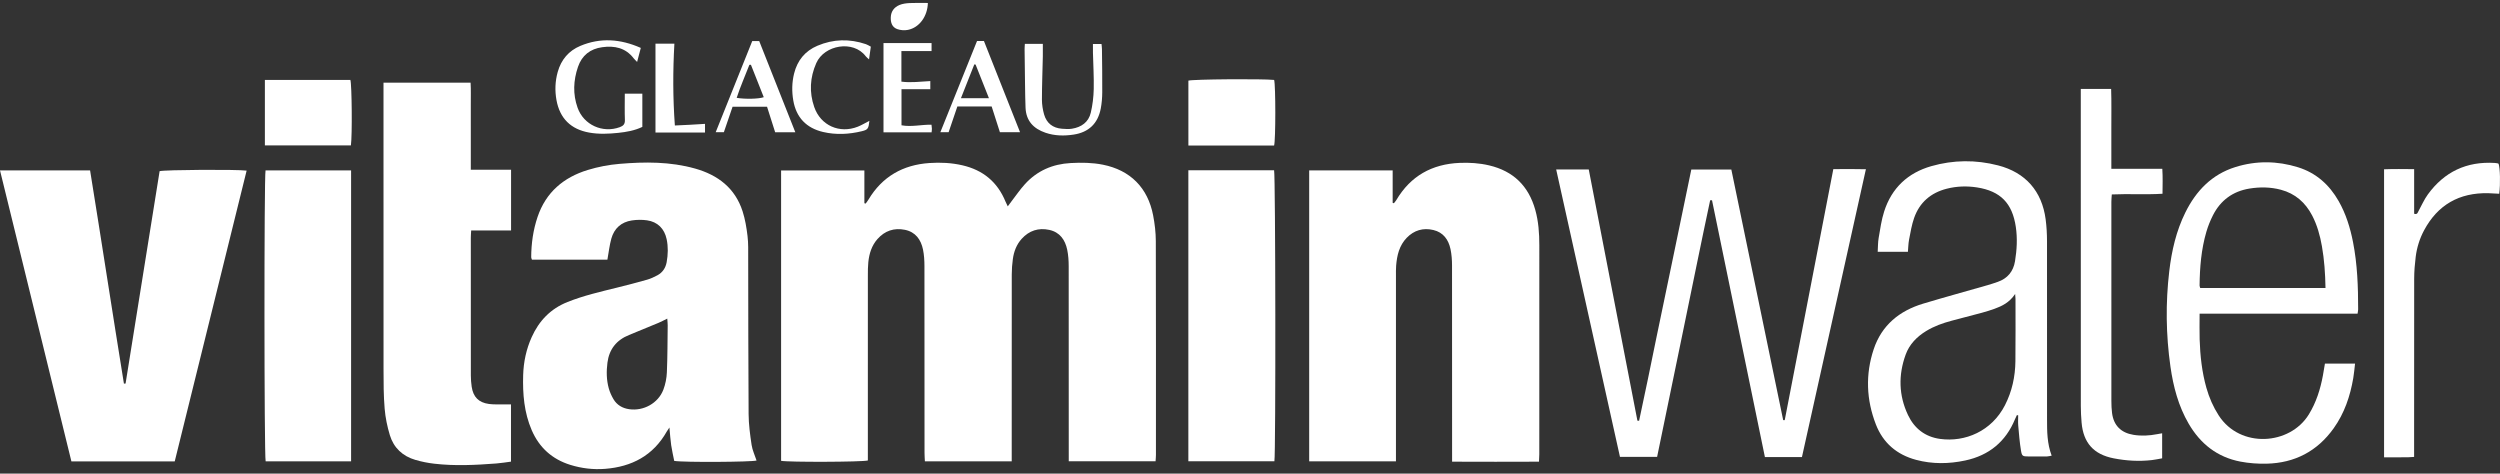
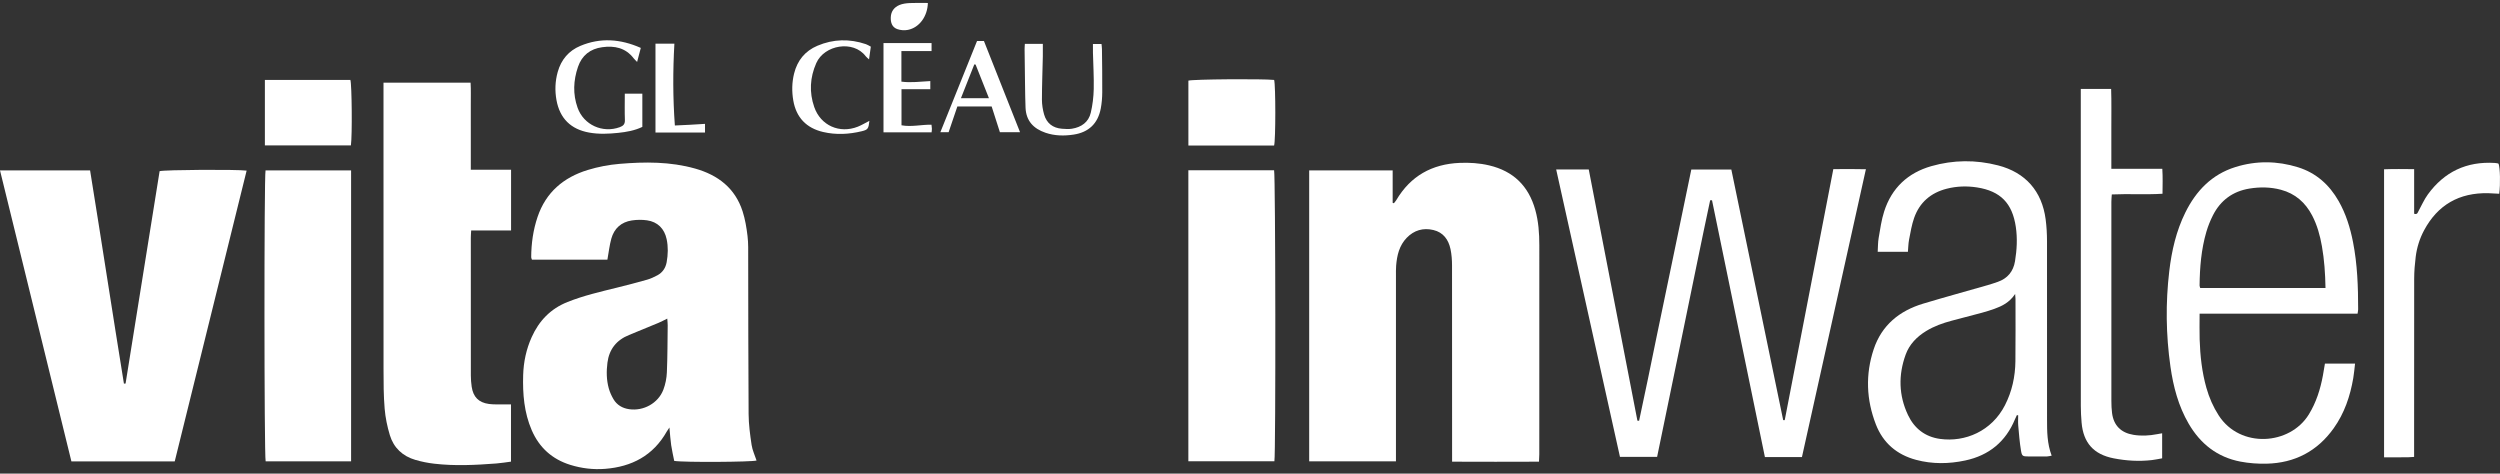
<svg xmlns="http://www.w3.org/2000/svg" width="512" height="97" viewBox="0 0 512 97" fill="none">
  <rect x="0" y="0" width="512" height="97" fill="#333333" stroke="none" />
  <g clip-path="url(#clip0_9963_14602)">
-     <path d="M207.197 94.485H189.417C189.39 93.871 189.342 93.304 189.342 92.738C189.338 79.984 189.346 67.231 189.326 54.477C189.325 53.355 189.258 52.21 189.033 51.114C188.612 49.068 187.496 47.509 185.331 47.067C183.128 46.617 181.207 47.253 179.701 48.961C178.518 50.304 178.014 51.938 177.833 53.676C177.739 54.574 177.739 55.482 177.739 56.386C177.733 68.507 177.736 80.626 177.736 92.747C177.736 93.281 177.736 93.813 177.736 94.305C176.556 94.632 161.431 94.672 159.969 94.376V34.916H177.026V41.621C177.113 41.645 177.2 41.67 177.288 41.694C177.478 41.427 177.687 41.17 177.856 40.889C180.677 36.165 184.912 33.762 190.332 33.389C192.59 33.233 194.847 33.338 197.077 33.849C201.315 34.82 204.28 37.266 205.931 41.295C206.047 41.577 206.193 41.849 206.39 42.263C206.696 41.85 206.918 41.539 207.152 41.236C208.063 40.057 208.905 38.814 209.904 37.715C212.4 34.969 215.573 33.594 219.26 33.394C221.478 33.273 223.695 33.292 225.885 33.732C231.478 34.855 235.072 38.434 236.163 44.114C236.494 45.835 236.705 47.61 236.71 49.36C236.754 63.967 236.738 78.575 236.736 93.182C236.736 93.578 236.69 93.975 236.66 94.468H218.88V92.784C218.88 80.03 218.887 67.277 218.868 54.523C218.867 53.401 218.796 52.256 218.568 51.16C218.146 49.124 217.058 47.553 214.893 47.082C212.685 46.602 210.765 47.23 209.243 48.909C208.178 50.085 207.637 51.526 207.429 53.076C207.29 54.103 207.21 55.147 207.209 56.183C207.194 68.393 207.2 80.603 207.2 92.814C207.2 93.342 207.2 93.871 207.2 94.482L207.197 94.485Z" fill="white" />
    <path d="M268.121 94.477V34.902H285.218V41.545C285.3 41.57 285.385 41.597 285.467 41.623C285.636 41.407 285.83 41.206 285.968 40.973C288.88 36.042 293.262 33.602 298.923 33.36C300.961 33.273 302.985 33.402 304.987 33.873C309.942 35.042 313.053 38.094 314.42 42.969C315.086 45.341 315.255 47.766 315.253 50.218C315.243 61.929 315.249 73.639 315.25 85.351C315.25 87.928 315.253 90.505 315.247 93.084C315.247 93.524 315.211 93.965 315.185 94.552C309.24 94.58 303.39 94.576 297.389 94.552C297.389 93.829 297.389 93.297 297.389 92.766C297.389 79.971 297.397 67.174 297.376 54.378C297.375 53.257 297.296 52.112 297.063 51.018C296.65 49.086 295.598 47.593 293.558 47.107C291.461 46.606 289.603 47.151 288.099 48.701C286.565 50.283 286.1 52.302 285.929 54.411C285.871 55.13 285.894 55.857 285.892 56.58C285.891 68.654 285.892 80.725 285.891 92.799V94.478H268.119L268.121 94.477Z" fill="white" />
    <path d="M124.398 53.174H108.94C108.887 53.005 108.79 52.843 108.79 52.681C108.804 49.861 109.19 47.098 110.097 44.418C111.802 39.38 115.423 36.325 120.368 34.811C122.469 34.168 124.68 33.744 126.869 33.56C132.065 33.122 137.271 33.088 142.357 34.521C147.033 35.837 150.556 38.522 152.088 43.293C152.608 44.913 152.889 46.629 153.093 48.324C153.275 49.843 153.227 51.392 153.23 52.928C153.257 63.551 153.238 74.174 153.315 84.797C153.33 86.909 153.613 89.029 153.928 91.122C154.092 92.212 154.593 93.251 154.943 94.314C154.038 94.623 140.075 94.72 138.081 94.393C137.879 93.366 137.62 92.277 137.458 91.175C137.298 90.083 137.234 88.977 137.097 87.551C136.79 88.017 136.663 88.186 136.558 88.37C133.779 93.296 129.392 95.597 123.906 96.022C121.5 96.208 119.114 95.925 116.803 95.207C113.086 94.052 110.443 91.676 108.898 88.105C107.336 84.496 107.029 80.682 107.144 76.812C107.224 74.12 107.779 71.524 108.884 69.059C110.391 65.7 112.75 63.235 116.23 61.847C119.521 60.535 122.951 59.749 126.371 58.904C128.43 58.394 130.486 57.862 132.527 57.281C133.259 57.073 133.965 56.738 134.638 56.378C135.699 55.81 136.32 54.867 136.531 53.701C136.815 52.134 136.862 50.552 136.529 48.982C136.073 46.833 134.682 45.431 132.509 45.121C131.494 44.977 130.421 44.992 129.405 45.145C127.237 45.474 125.781 46.771 125.198 48.878C124.827 50.217 124.678 51.616 124.395 53.174H124.398ZM136.654 65.252C135.957 65.592 135.416 65.888 134.851 66.124C132.851 66.962 130.849 67.796 128.838 68.603C126.255 69.641 124.754 71.529 124.403 74.277C124.179 76.034 124.197 77.808 124.675 79.528C124.889 80.3 125.232 81.061 125.64 81.753C126.348 82.954 127.473 83.601 128.843 83.802C131.781 84.233 134.792 82.587 135.853 79.817C136.281 78.701 136.523 77.459 136.574 76.262C136.711 73.057 136.703 69.846 136.744 66.637C136.749 66.249 136.696 65.859 136.657 65.254L136.654 65.252Z" fill="white" />
    <path d="M35.785 94.492H14.623C9.751 74.635 4.889 54.819 0 34.892H18.449C20.801 49.444 23.026 64.014 25.379 78.562C25.492 78.558 25.605 78.556 25.717 78.552C28.043 64.04 30.369 49.53 32.689 35.054C33.709 34.764 48.422 34.672 50.51 34.943C45.607 54.772 40.707 74.583 35.785 94.492Z" fill="white" />
    <path d="M104.667 34.763V47.198H96.496C96.466 47.811 96.424 48.252 96.424 48.693C96.42 58.1 96.417 67.506 96.43 76.913C96.43 77.679 96.491 78.451 96.602 79.207C96.912 81.298 98.022 82.44 100.128 82.731C101.107 82.865 102.113 82.804 103.107 82.823C103.593 82.833 104.08 82.825 104.651 82.825V94.542C103.679 94.667 102.671 94.842 101.655 94.919C97.411 95.243 93.16 95.459 88.916 94.964C87.62 94.814 86.324 94.553 85.073 94.188C82.464 93.425 80.629 91.718 79.842 89.121C79.309 87.361 78.928 85.52 78.776 83.691C78.556 81.038 78.55 78.362 78.548 75.695C78.531 56.657 78.54 37.617 78.54 18.577C78.54 18.049 78.54 17.519 78.54 16.931H96.378C96.469 18.407 96.409 19.88 96.42 21.349C96.431 22.841 96.421 24.334 96.421 25.826C96.421 27.273 96.421 28.721 96.421 30.168C96.421 31.651 96.421 33.133 96.421 34.763H104.667Z" fill="white" />
    <path d="M318.704 34.704H325.376C328.703 51.879 332.022 69.018 335.342 86.155C335.457 86.159 335.574 86.165 335.69 86.169C336.929 80.501 338.064 74.812 339.237 69.13C340.426 63.377 341.633 57.63 342.826 51.879C344.01 46.18 345.189 40.48 346.382 34.714H354.576C358.118 51.838 361.657 68.939 365.195 86.038C365.301 86.041 365.408 86.045 365.514 86.048C368.822 68.961 372.128 51.872 375.464 34.639C377.693 34.617 379.833 34.605 382.137 34.658C377.744 54.431 373.395 74.002 369.038 93.604H361.453C357.843 76.077 354.233 58.547 350.622 41.015C350.495 41.015 350.367 41.015 350.241 41.015C348.378 49.732 346.626 58.473 344.818 67.202C343.004 75.961 341.202 84.723 339.377 93.566H331.768C327.433 74.034 323.091 54.469 318.704 34.702V34.704Z" fill="white" />
    <path d="M243.375 34.877H260.935C261.226 35.89 261.291 92.872 260.996 94.469H243.375V34.877Z" fill="white" />
    <path d="M71.904 94.481H54.405C54.097 93.335 54.077 36.173 54.385 34.893H71.904V94.481Z" fill="white" />
    <path d="M390.74 51.565H384.553C384.615 50.574 384.592 49.633 384.75 48.723C385.063 46.904 385.318 45.05 385.878 43.301C387.412 38.51 390.713 35.406 395.529 34.029C400.053 32.735 404.65 32.696 409.21 33.873C414.833 35.325 418.191 39.159 418.949 44.916C419.143 46.389 419.224 47.888 419.227 49.375C419.249 61.54 419.245 73.706 419.234 85.871C419.231 88.362 419.25 90.842 420.18 93.319C419.814 93.382 419.526 93.473 419.238 93.478C417.971 93.494 416.703 93.495 415.436 93.483C414.24 93.471 414.092 93.442 413.895 92.251C413.615 90.564 413.485 88.849 413.333 87.142C413.272 86.453 413.324 85.752 413.324 85.055C413.235 85.043 413.146 85.032 413.057 85.02C412.933 85.287 412.795 85.551 412.683 85.824C410.786 90.45 407.352 93.264 402.495 94.303C399.139 95.02 395.754 95.072 392.41 94.177C388.479 93.124 385.655 90.724 384.183 86.932C382.219 81.871 382.014 76.681 383.733 71.524C385.377 66.587 389.014 63.641 393.895 62.176C398.266 60.863 402.671 59.66 407.058 58.4C407.751 58.2 408.438 57.971 409.121 57.734C411.15 57.031 412.331 55.588 412.675 53.496C413.057 51.167 413.186 48.815 412.84 46.471C412.122 41.618 409.706 39.139 404.903 38.386C402.835 38.063 400.749 38.124 398.703 38.646C395.443 39.475 393.139 41.443 392.019 44.617C391.513 46.052 391.269 47.585 390.976 49.087C390.823 49.873 390.819 50.689 390.74 51.568V51.565ZM412.7 60.211C411.534 61.946 410.045 62.675 408.463 63.246C407.614 63.551 406.751 63.82 405.88 64.056C403.833 64.612 401.774 65.132 399.724 65.677C397.884 66.168 396.1 66.799 394.467 67.801C392.561 68.97 391.044 70.519 390.278 72.628C388.764 76.8 388.85 80.982 390.763 85.01C392.061 87.744 394.255 89.467 397.329 89.89C402.449 90.595 407.894 88.308 410.615 82.989C412.064 80.156 412.718 77.129 412.755 73.975C412.804 69.728 412.774 65.481 412.775 61.233C412.775 61.012 412.745 60.789 412.702 60.211H412.7Z" fill="white" />
    <path d="M482.831 64.245H450.479C450.479 66.092 450.435 67.798 450.488 69.502C450.593 72.852 450.953 76.173 451.865 79.413C452.431 81.425 453.254 83.315 454.394 85.083C458.78 91.88 468.967 91.192 472.848 84.875C474.367 82.401 475.209 79.713 475.733 76.897C475.88 76.106 476.003 75.312 476.146 74.468H482.315C482.189 75.513 482.112 76.485 481.947 77.444C481.316 81.138 480.136 84.632 477.939 87.71C474.584 92.412 469.967 94.825 464.215 94.962C462.422 95.005 460.587 94.872 458.826 94.534C454.103 93.627 450.639 90.898 448.238 86.77C446.134 83.153 445.091 79.191 444.509 75.094C443.581 68.572 443.496 62.031 444.271 55.489C444.763 51.34 445.69 47.297 447.557 43.523C449.751 39.087 452.97 35.728 457.797 34.217C462.055 32.885 466.367 32.932 470.62 34.251C474.336 35.402 477.05 37.835 478.962 41.194C480.455 43.818 481.327 46.661 481.903 49.602C482.792 54.147 482.954 58.753 482.949 63.369C482.949 63.585 482.891 63.801 482.829 64.244L482.831 64.245ZM476.263 58.986C476.208 55.987 476.018 53.202 475.532 50.438C475.146 48.247 474.565 46.119 473.531 44.137C472.146 41.482 470.066 39.645 467.14 38.864C465.011 38.297 462.837 38.267 460.678 38.621C457.284 39.178 454.768 41.023 453.212 44.089C452.663 45.17 452.203 46.316 451.862 47.48C450.814 51.061 450.515 54.752 450.473 58.467C450.472 58.629 450.553 58.794 450.604 58.985H476.261L476.263 58.986Z" fill="white" />
-     <path d="M426.145 18.211H432.362C432.452 20.946 432.393 23.636 432.403 26.324C432.414 29.026 432.405 31.728 432.405 34.574H442.842C442.954 36.31 442.898 37.911 442.882 39.679C439.428 39.896 436.014 39.66 432.495 39.822C432.462 40.384 432.409 40.864 432.409 41.345C432.405 54.951 432.404 68.556 432.412 82.162C432.412 82.974 432.446 83.793 432.549 84.596C432.878 87.145 434.39 88.637 436.927 89.052C438.559 89.32 440.169 89.23 441.779 88.918C442.086 88.858 442.394 88.808 442.807 88.735V93.866C442.096 93.989 441.402 94.145 440.7 94.226C438.073 94.523 435.456 94.37 432.871 93.863C428.773 93.061 426.663 90.684 426.309 86.541C426.213 85.416 426.153 84.285 426.153 83.157C426.143 62.048 426.146 40.939 426.146 19.831C426.146 19.342 426.146 18.854 426.146 18.215L426.145 18.211Z" fill="white" />
+     <path d="M426.145 18.211H432.362C432.452 20.946 432.393 23.636 432.403 26.324C432.414 29.026 432.405 31.728 432.405 34.574H442.842C442.954 36.31 442.898 37.911 442.882 39.679C439.428 39.896 436.014 39.66 432.495 39.822C432.462 40.384 432.409 40.864 432.409 41.345C432.405 54.951 432.404 68.556 432.412 82.162C432.412 82.974 432.446 83.793 432.549 84.596C432.878 87.145 434.39 88.637 436.927 89.052C438.559 89.32 440.169 89.23 441.779 88.918C442.086 88.858 442.394 88.808 442.807 88.735V93.866C442.096 93.989 441.402 94.145 440.7 94.226C438.073 94.523 435.456 94.37 432.871 93.863C428.773 93.061 426.663 90.684 426.309 86.541C426.213 85.416 426.153 84.285 426.153 83.157C426.143 62.048 426.146 40.939 426.146 19.831C426.146 19.342 426.146 18.854 426.146 18.215L426.145 18.211" fill="white" />
    <path d="M494.409 93.577C493.855 93.609 493.458 93.651 493.062 93.654C491.49 93.662 489.916 93.657 488.257 93.657V34.669C490.28 34.584 492.276 34.627 494.418 34.641V43.778C495.082 43.98 495.137 43.543 495.301 43.246C495.934 42.1 496.458 40.875 497.221 39.824C500.592 35.185 505.17 33.015 510.919 33.372C511.1 33.383 511.28 33.405 511.458 33.436C511.544 33.451 511.625 33.497 511.708 33.53C512.023 34.416 512.105 37.623 511.844 39.679C511.111 39.641 510.364 39.584 509.614 39.566C503.671 39.433 499.241 41.936 496.437 47.197C495.538 48.883 494.971 50.707 494.735 52.602C494.551 54.078 494.428 55.572 494.424 57.058C494.399 68.68 494.409 80.301 494.409 91.922C494.409 92.451 494.409 92.979 494.409 93.575V93.577Z" fill="white" />
    <path d="M260.939 29.804H243.382C243.382 25.332 243.382 20.923 243.382 16.513C244.333 16.227 258.425 16.113 260.944 16.37C261.264 17.451 261.263 28.733 260.938 29.805L260.939 29.804Z" fill="white" />
    <path d="M54.248 29.777V16.375H71.759C72.059 17.299 72.155 27.793 71.865 29.777H54.248Z" fill="white" />
    <path d="M131.552 25.987C130.001 26.737 128.327 27.032 126.612 27.211C124.626 27.417 122.652 27.508 120.67 27.154C116.909 26.482 114.648 24.256 113.966 20.498C113.615 18.556 113.689 16.631 114.223 14.729C114.926 12.221 116.473 10.392 118.86 9.394C122.967 7.677 127.05 7.959 131.236 9.811C130.991 10.742 130.756 11.634 130.481 12.685C130.172 12.364 129.944 12.165 129.765 11.932C128.115 9.781 125.855 9.324 123.343 9.666C120.885 10 119.177 11.334 118.37 13.7C117.422 16.474 117.296 19.283 118.292 22.072C119.549 25.587 123.412 27.33 126.929 26.046C127.658 25.78 128.011 25.412 127.978 24.571C127.912 22.814 127.958 21.052 127.958 19.177H131.551V25.989L131.552 25.987Z" fill="white" />
    <path d="M223.836 9.01H225.59C225.623 9.374 225.677 9.72 225.68 10.068C225.711 13.005 225.763 15.943 225.741 18.88C225.733 20.002 225.646 21.142 225.434 22.243C224.846 25.299 222.959 27.098 219.884 27.564C217.948 27.857 216.011 27.834 214.12 27.188C211.653 26.345 210.14 24.749 210.03 22.051C209.968 20.517 209.953 18.98 209.929 17.443C209.891 15.003 209.862 12.562 209.836 10.122C209.832 9.77 209.869 9.419 209.891 8.979H213.574C213.574 9.879 213.589 10.726 213.571 11.573C213.509 14.51 213.39 17.446 213.387 20.383C213.387 21.405 213.55 22.46 213.832 23.444C214.347 25.233 215.62 26.222 217.491 26.366C218.163 26.418 218.859 26.469 219.517 26.365C221.459 26.058 222.935 25.033 223.395 23.071C223.764 21.501 223.961 19.863 223.996 18.25C224.049 15.768 223.896 13.281 223.836 10.797C223.823 10.221 223.833 9.645 223.833 9.009L223.836 9.01Z" fill="white" />
-     <path d="M162.884 27.085H158.753C158.207 25.37 157.663 23.659 157.089 21.855H150.032C149.468 23.507 148.873 25.246 148.248 27.074H146.577C149.075 20.843 151.556 14.657 154.058 8.414H155.489C157.959 14.65 160.41 20.84 162.882 27.085H162.884ZM153.795 13.276C153.689 13.272 153.583 13.269 153.477 13.265C152.615 15.514 151.622 17.715 150.873 20.038C152.607 20.335 155.417 20.269 156.418 19.903C155.542 17.693 154.669 15.485 153.795 13.278V13.276Z" fill="white" />
    <path d="M200.097 8.4H201.512C203.981 14.639 206.432 20.831 208.906 27.079H204.78C204.223 25.338 203.661 23.588 203.091 21.807H196.067C195.489 23.509 194.898 25.25 194.276 27.079H192.584C195.083 20.866 197.57 14.68 200.096 8.4H200.097ZM196.799 20.112H202.534C201.585 17.717 200.693 15.469 199.802 13.22C199.713 13.211 199.624 13.2 199.535 13.191C198.65 15.43 197.764 17.667 196.799 20.111V20.112Z" fill="white" />
    <path d="M190.784 8.82V10.464H184.608V16.718C186.586 16.984 188.508 16.704 190.527 16.605V18.27H184.627V25.659C186.682 26.042 188.688 25.498 190.771 25.542C190.803 25.852 190.847 26.11 190.852 26.369C190.856 26.586 190.818 26.803 190.79 27.105H180.939V8.82H190.784Z" fill="white" />
    <path d="M178.052 24.75C177.877 26.355 177.752 26.566 176.507 26.87C173.881 27.511 171.224 27.649 168.582 27.034C165.146 26.236 163.063 24.061 162.465 20.579C162.15 18.745 162.178 16.889 162.63 15.062C163.294 12.381 164.874 10.442 167.412 9.366C170.664 7.986 173.991 7.909 177.338 9.045C177.671 9.158 177.972 9.363 178.343 9.554C178.226 10.389 178.116 11.185 177.979 12.165C177.68 11.884 177.448 11.721 177.284 11.504C174.765 8.174 168.821 9.173 167.166 12.938C165.88 15.861 165.702 18.9 166.759 21.929C168.076 25.705 171.926 27.421 175.666 25.951C176.456 25.64 177.192 25.188 178.052 24.749V24.75Z" fill="white" />
    <path d="M134.242 8.941H138.115C137.798 14.539 137.799 20.023 138.212 25.701C139.29 25.651 140.308 25.607 141.325 25.553C142.312 25.5 143.298 25.435 144.386 25.368V27.137H134.242V8.941Z" fill="white" />
    <path d="M190.028 0.61C189.953 3.354 188.291 5.637 185.96 6.117C185.254 6.262 184.414 6.202 183.74 5.954C182.691 5.568 182.384 4.619 182.431 3.525C182.485 2.293 183.148 1.477 184.199 1.029C184.841 0.756 185.591 0.664 186.299 0.627C187.506 0.565 188.718 0.61 190.029 0.61H190.028Z" fill="white" />
  </g>
  <defs>
    <clipPath id="clip0_9963_14602">
      <rect width="512" height="95.487" fill="white" transform="translate(0 0.593)" />
    </clipPath>
  </defs>
</svg>